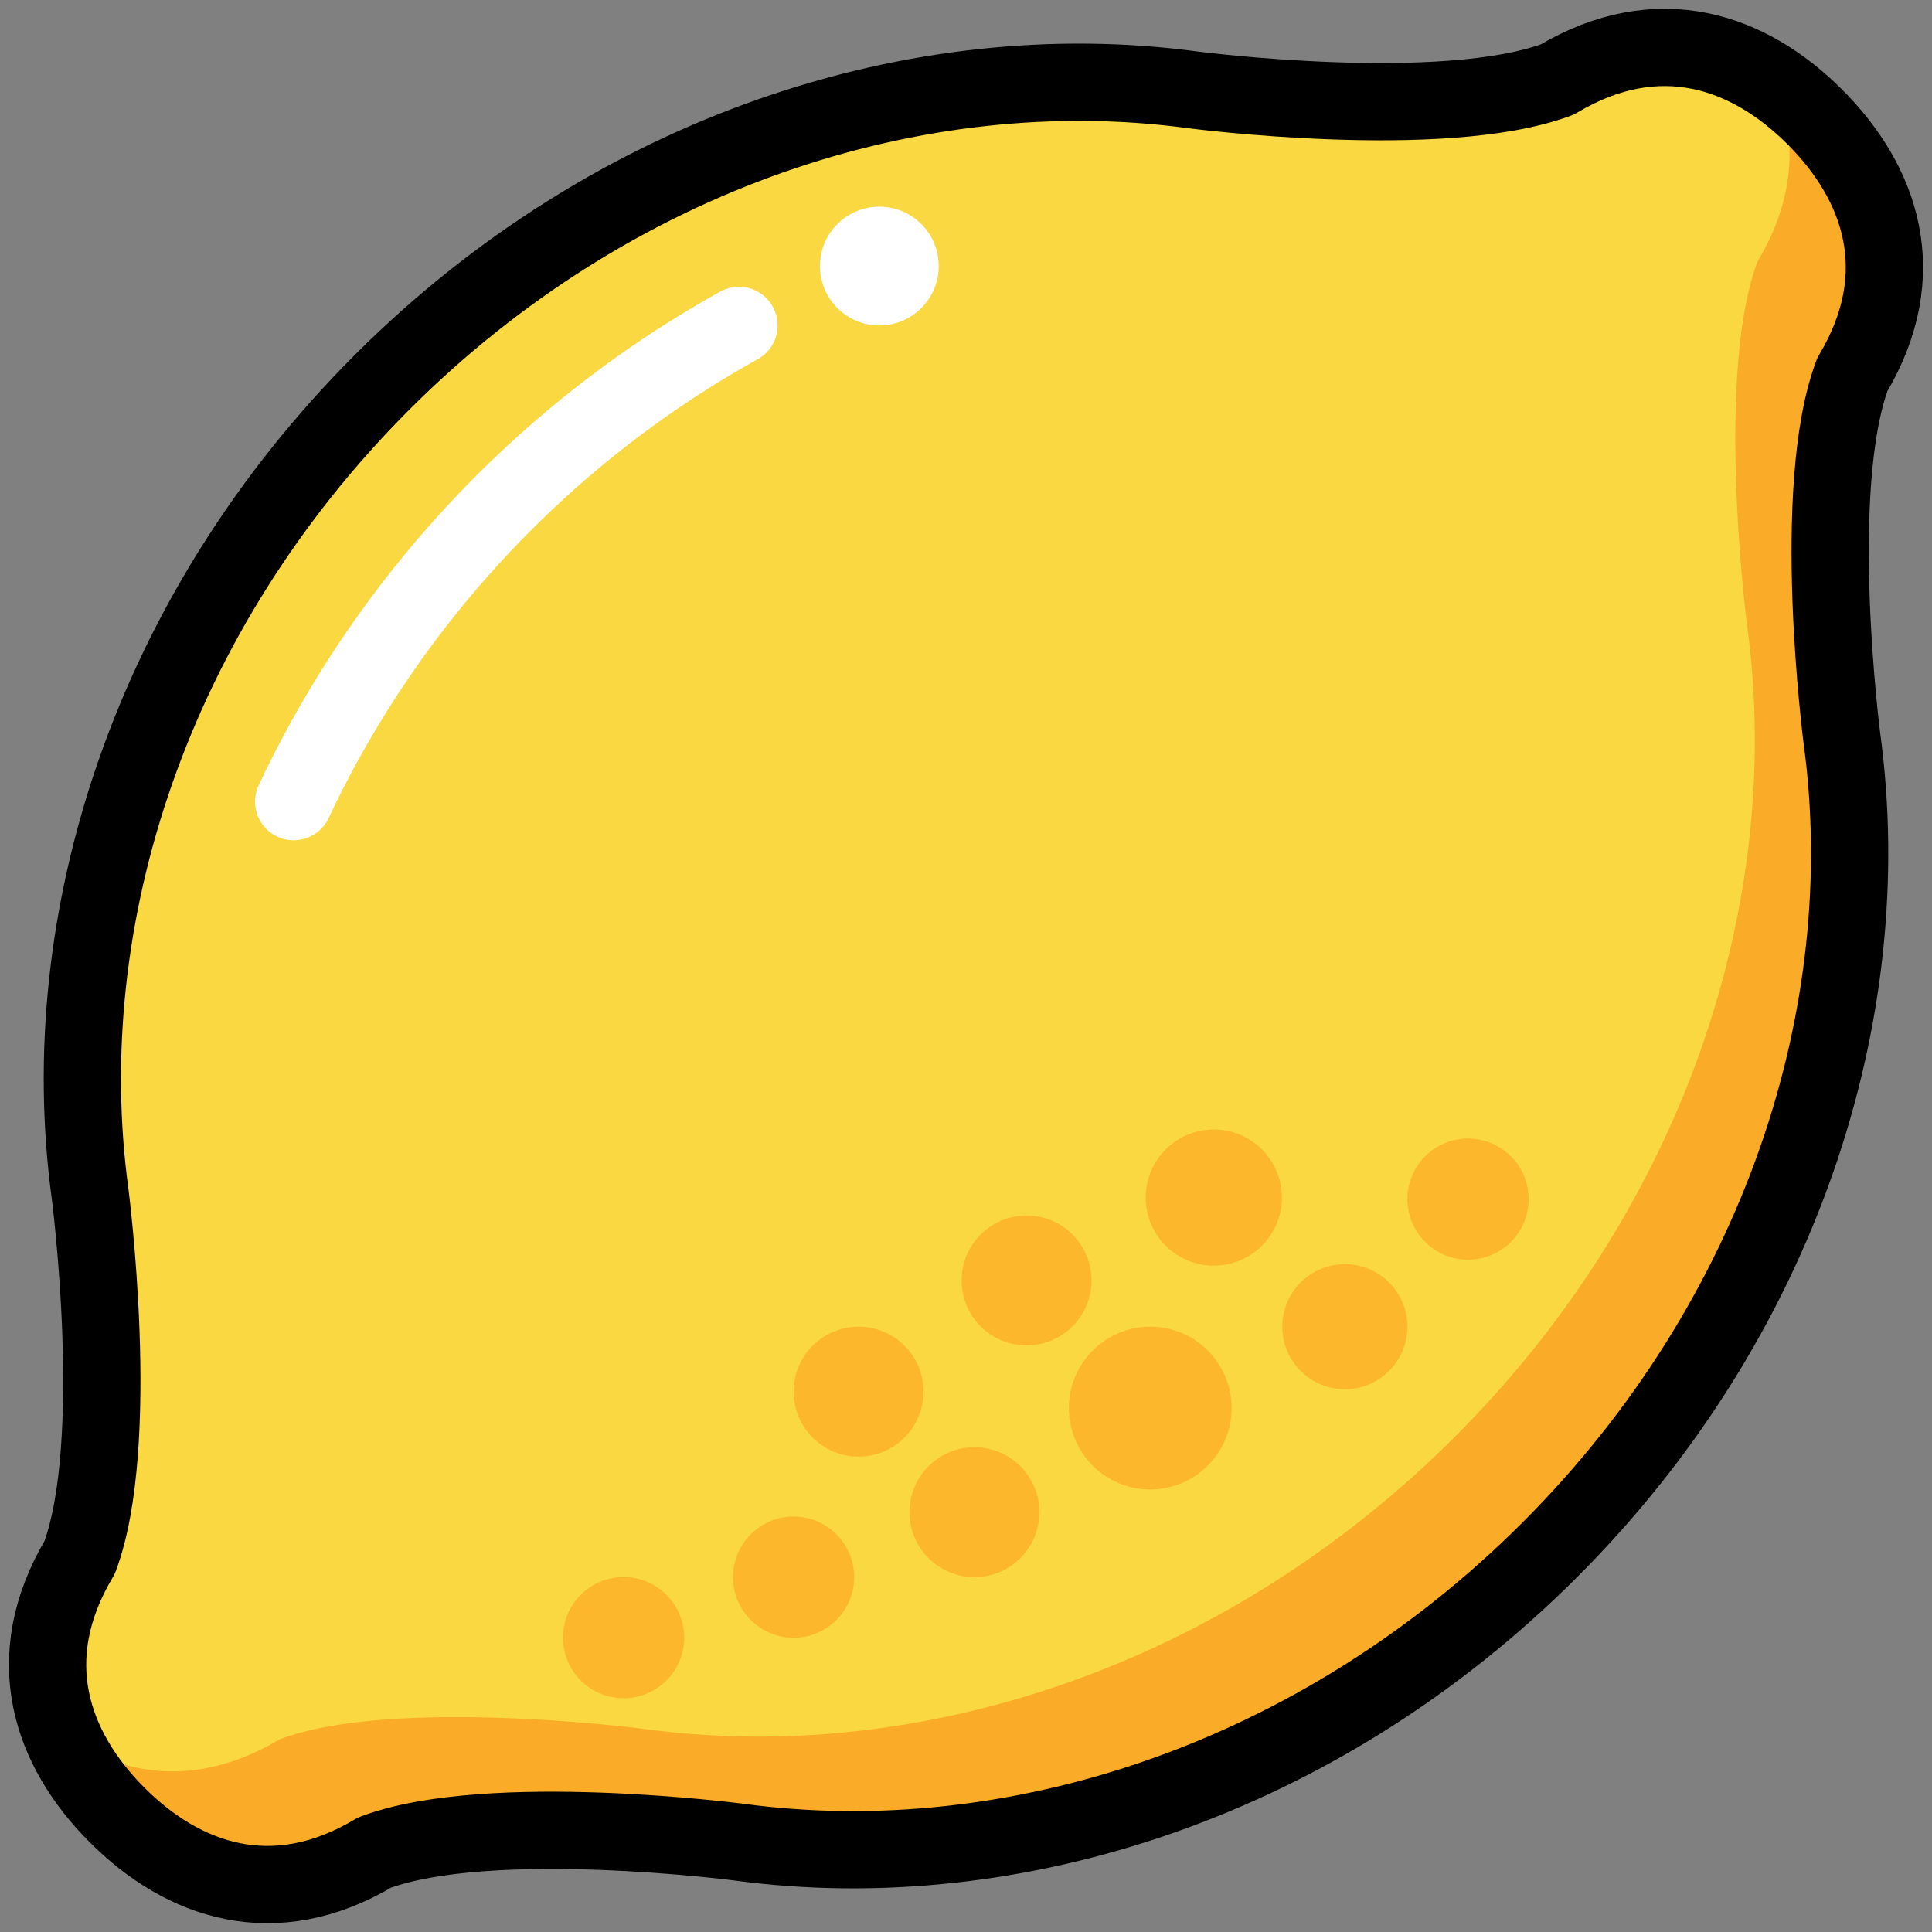
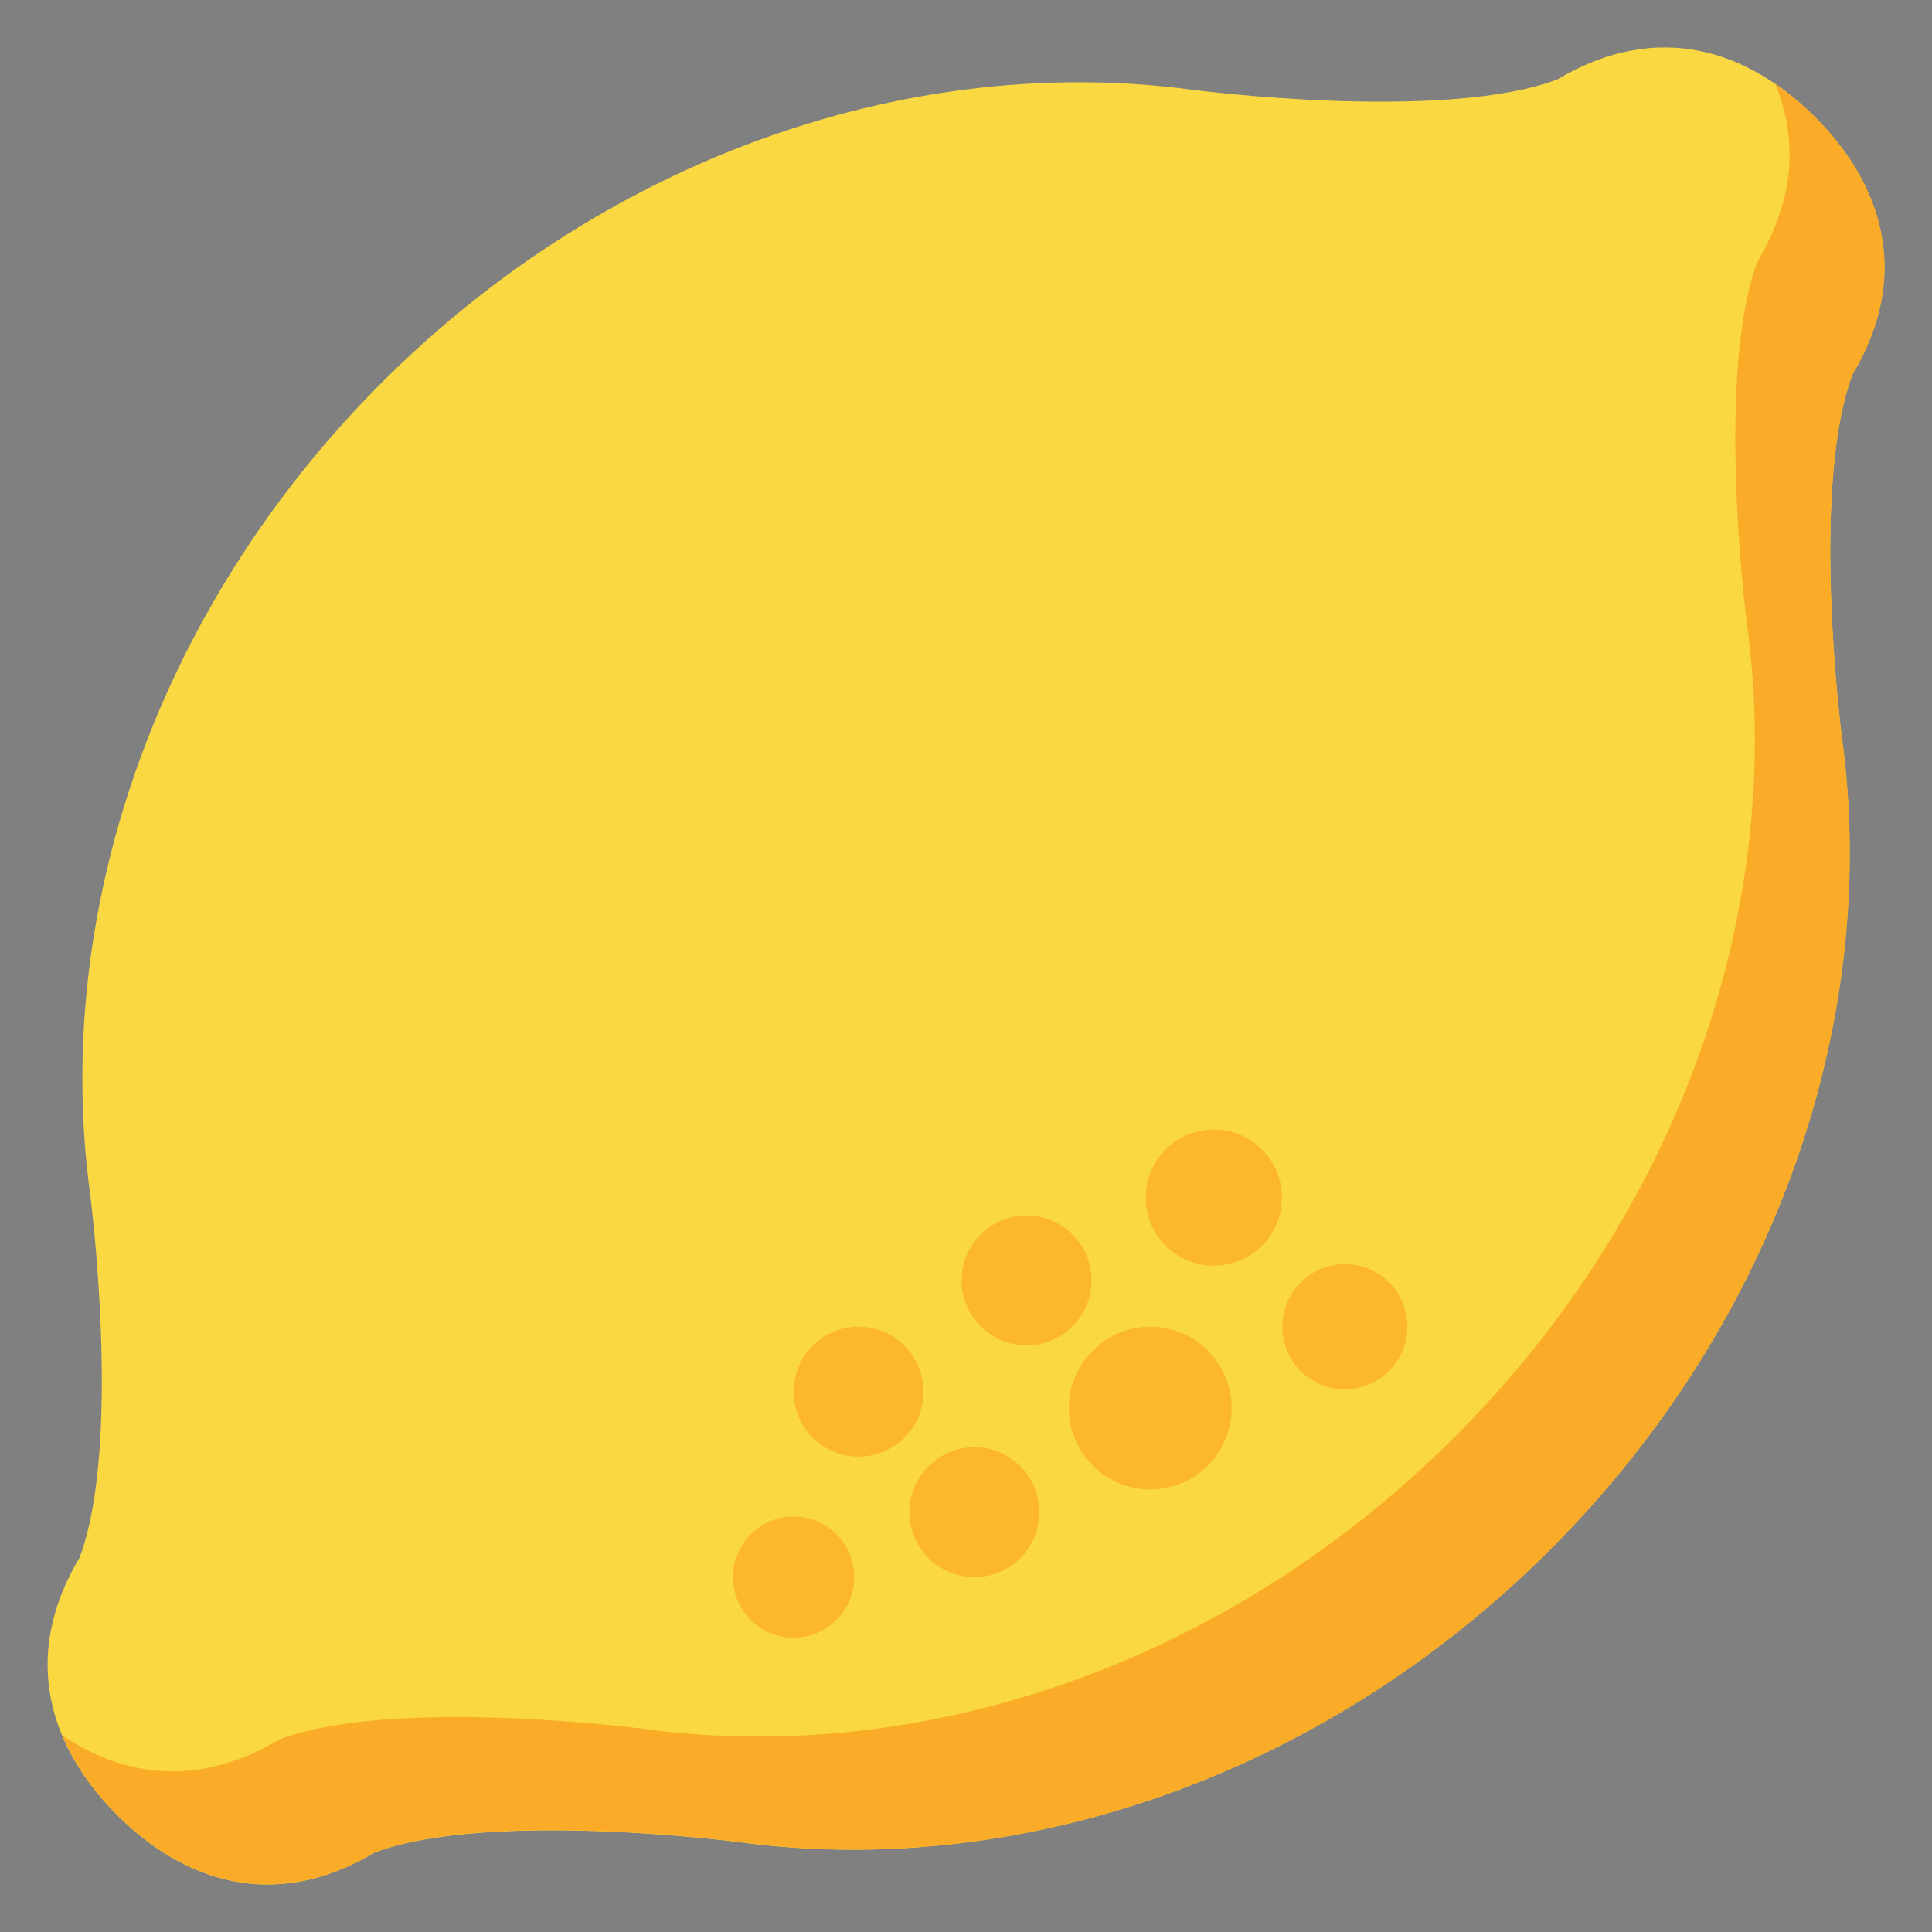
<svg xmlns="http://www.w3.org/2000/svg" id="Layer_1" data-name="Layer 1" viewBox="0 0 500 500">
  <rect x="0" y="0" width="500" height="500" fill="#808080" stroke="none" />
  <defs>
    <style>.cls-1{fill:#f9d841;}.cls-2{fill:#faac29;}.cls-3,.cls-5{fill:none;stroke-linecap:round;stroke-linejoin:round;stroke-width:20px;}.cls-3{stroke:#000;}.cls-4{fill:#fcb72d;}.cls-5{stroke:#fff;}.cls-6{fill:#fff;}</style>
  </defs>
  <title>lemon</title>
  <path class="cls-1" d="M401.09,401.09c59.52-59.53,85.28-138.62,75.61-209.91h0s-8.41-64.64,2.7-94.27h0c15.62-26.15,7.33-49.59-9.71-66.64s-40.49-25.33-66.64-9.71h0c-29.63,11.11-94.27,2.7-94.27,2.7v0C237.53,13.63,158.44,39.39,98.91,98.91S13.63,237.53,23.3,308.82h0s8.41,64.64-2.7,94.27h0c-15.62,26.15-7.33,49.59,9.71,66.64s40.49,25.33,66.64,9.71h0c29.63-11.11,94.27-2.7,94.27-2.7v0C262.47,486.37,341.56,460.62,401.09,401.09Z" />
  <path class="cls-2" d="M469.73,30.27a72.4,72.4,0,0,0-10.34-8.62c5.66,13.57,5.49,29.22-4.53,46-11.12,29.63-2.7,94.27-2.7,94.27h0c9.67,71.28-16.09,150.37-75.62,209.9s-138.62,85.29-209.9,75.62v0s-64.64-8.42-94.27,2.7c-21.21,12.66-40.63,9.6-56.3-1.09a64.72,64.72,0,0,0,14.24,20.64c17.05,17,40.49,25.33,66.64,9.71,29.63-11.11,94.27-2.7,94.27-2.7v0c71.29,9.67,150.38-16.08,209.91-75.61s85.28-138.62,75.61-209.91h0s-8.41-64.64,2.7-94.27C495.06,70.76,486.77,47.32,469.73,30.27Z" />
-   <path class="cls-3" d="M401.09,401.09c59.52-59.53,85.28-138.62,75.61-209.91h0s-8.41-64.64,2.7-94.27h0c15.62-26.15,7.33-49.59-9.71-66.64s-40.49-25.33-66.64-9.71h0c-29.63,11.11-94.27,2.7-94.27,2.7v0C237.53,13.63,158.44,39.39,98.91,98.91S13.63,237.53,23.3,308.82h0s8.41,64.64-2.7,94.27h0c-15.62,26.15-7.33,49.59,9.71,66.64s40.49,25.33,66.64,9.71h0c29.63-11.11,94.27-2.7,94.27-2.7v0C262.47,486.37,341.56,460.62,401.09,401.09Z" />
  <circle class="cls-4" cx="222.19" cy="360.16" r="16.81" />
  <circle class="cls-4" cx="265.67" cy="331.38" r="16.81" />
  <circle class="cls-4" cx="252.18" cy="391.35" r="16.81" />
  <circle class="cls-4" cx="297.68" cy="364.41" r="21.06" />
  <circle class="cls-4" cx="348.05" cy="343.35" r="16.19" />
-   <circle class="cls-4" cx="379.92" cy="310.33" r="15.68" />
-   <circle class="cls-4" cx="161.38" cy="423.82" r="15.68" />
  <circle class="cls-4" cx="205.38" cy="408.16" r="15.68" />
  <circle class="cls-4" cx="314.13" cy="309.93" r="17.62" />
-   <path class="cls-5" d="M191.24,84.22A275.17,275.17,0,0,0,76,207.46" />
-   <circle class="cls-6" cx="227.57" cy="68.86" r="15.37" />
</svg>